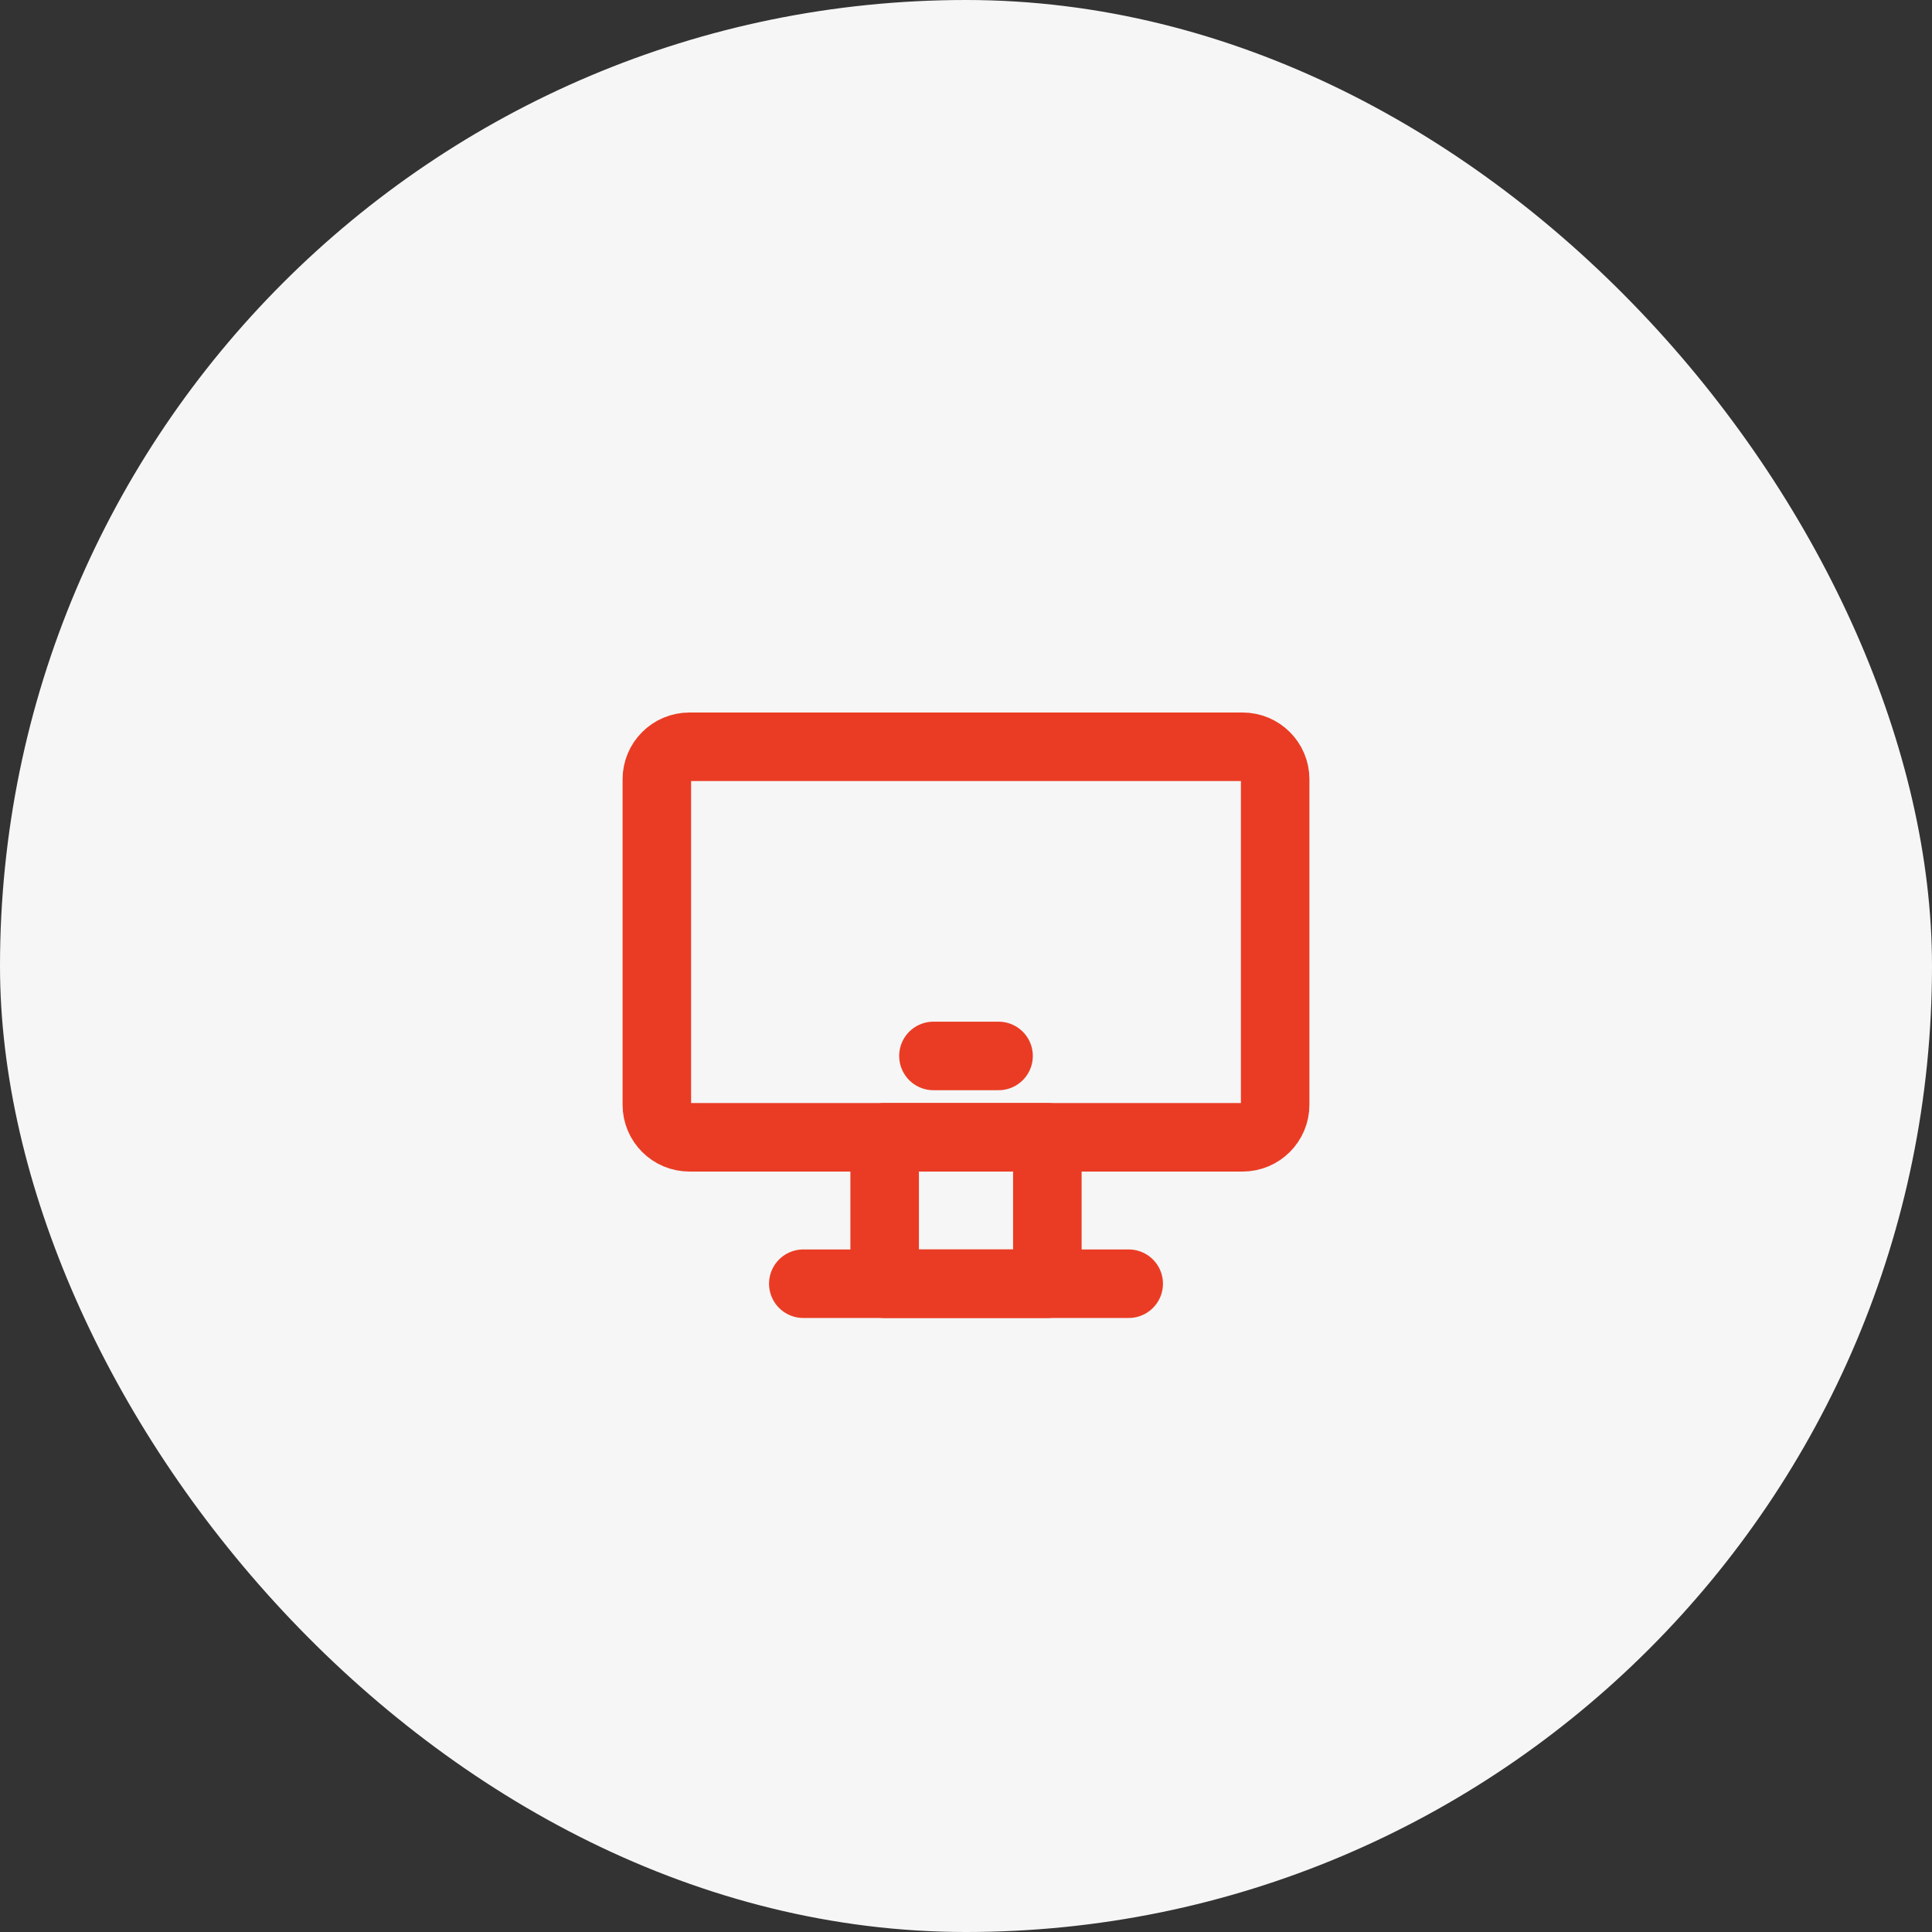
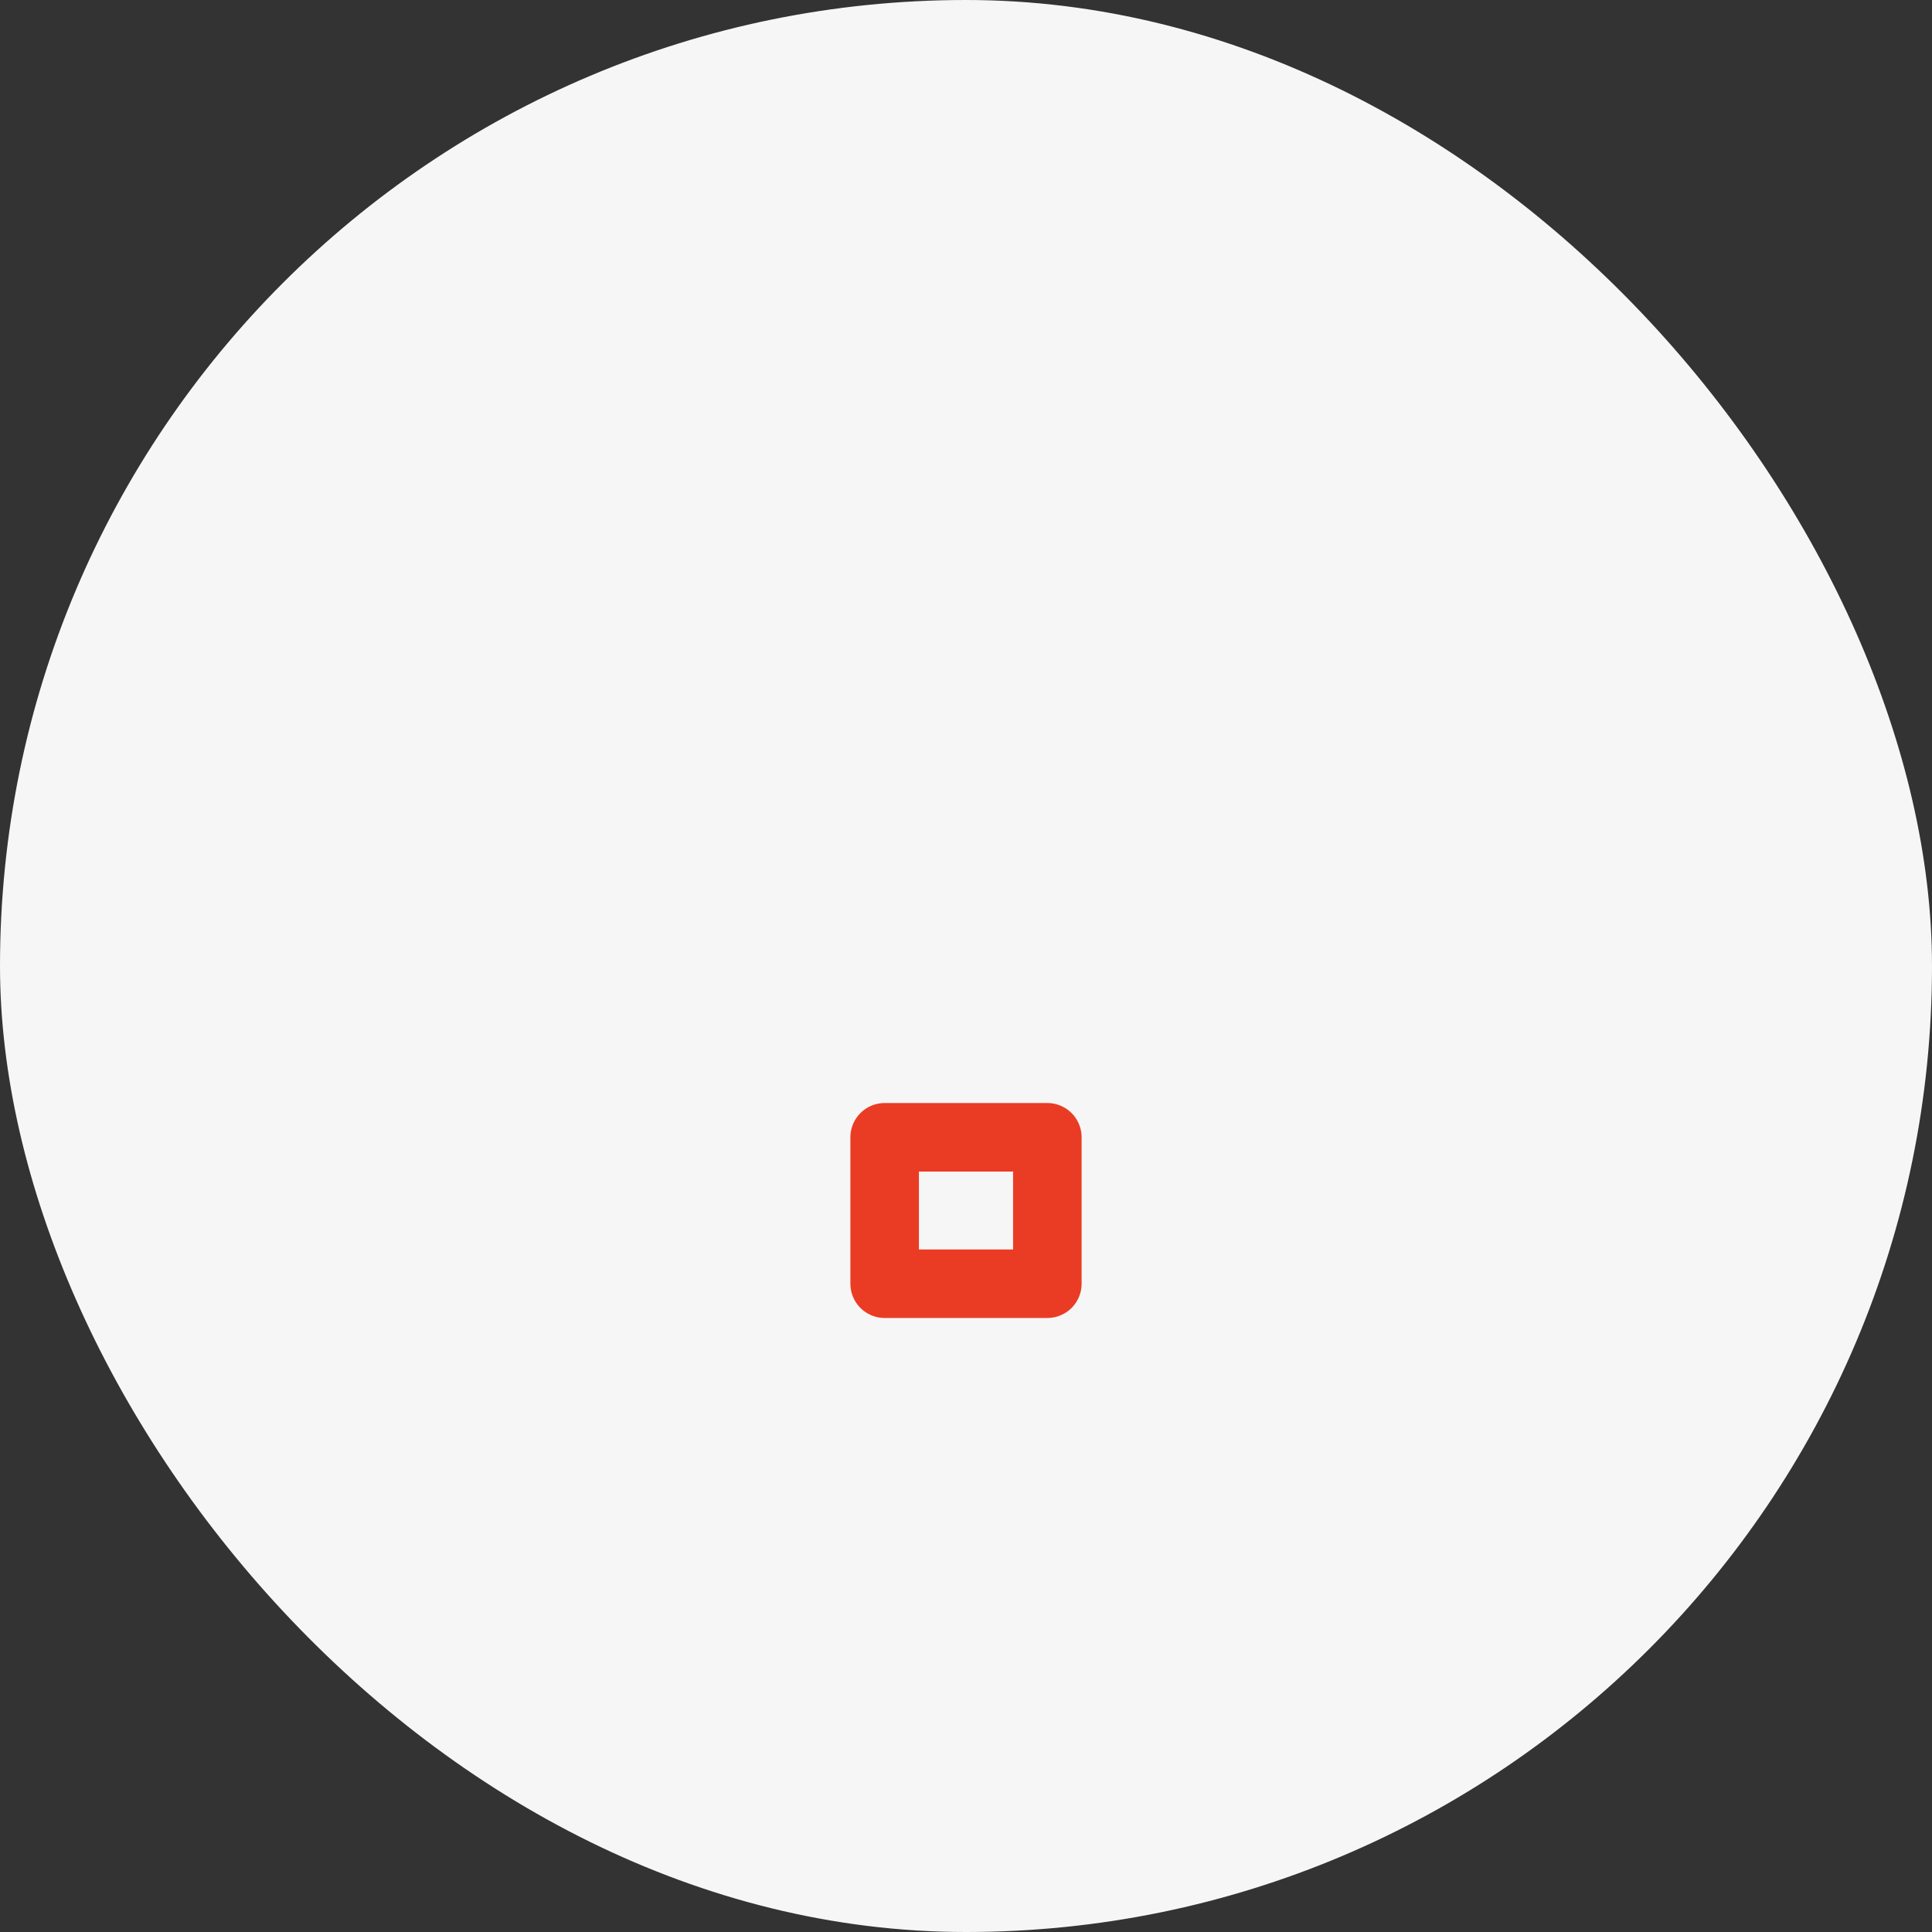
<svg xmlns="http://www.w3.org/2000/svg" width="47" height="47" viewBox="0 0 47 47" fill="none">
  <rect x="0" y="0" width="47" height="47" fill="#333333" stroke="none" />
  <rect width="47" height="47" rx="23.5" fill="#F6F6F6" />
-   <path d="M21.521 27.667H25.479V31.229H21.521V27.667Z" stroke="#EA3C24" stroke-width="1.667" stroke-linecap="round" stroke-linejoin="round" />
-   <path d="M30.229 18.167H16.771C16.334 18.167 15.979 18.521 15.979 18.958V26.875C15.979 27.312 16.334 27.667 16.771 27.667H30.229C30.666 27.667 31.021 27.312 31.021 26.875V18.958C31.021 18.521 30.666 18.167 30.229 18.167Z" stroke="#EA3C24" stroke-width="1.667" />
-   <path d="M22.708 25.688H24.292M19.542 31.229H27.458" stroke="#EA3C24" stroke-width="1.667" stroke-linecap="round" stroke-linejoin="round" />
+   <path d="M21.521 27.667H25.479V31.229H21.521V27.667" stroke="#EA3C24" stroke-width="1.667" stroke-linecap="round" stroke-linejoin="round" />
</svg>